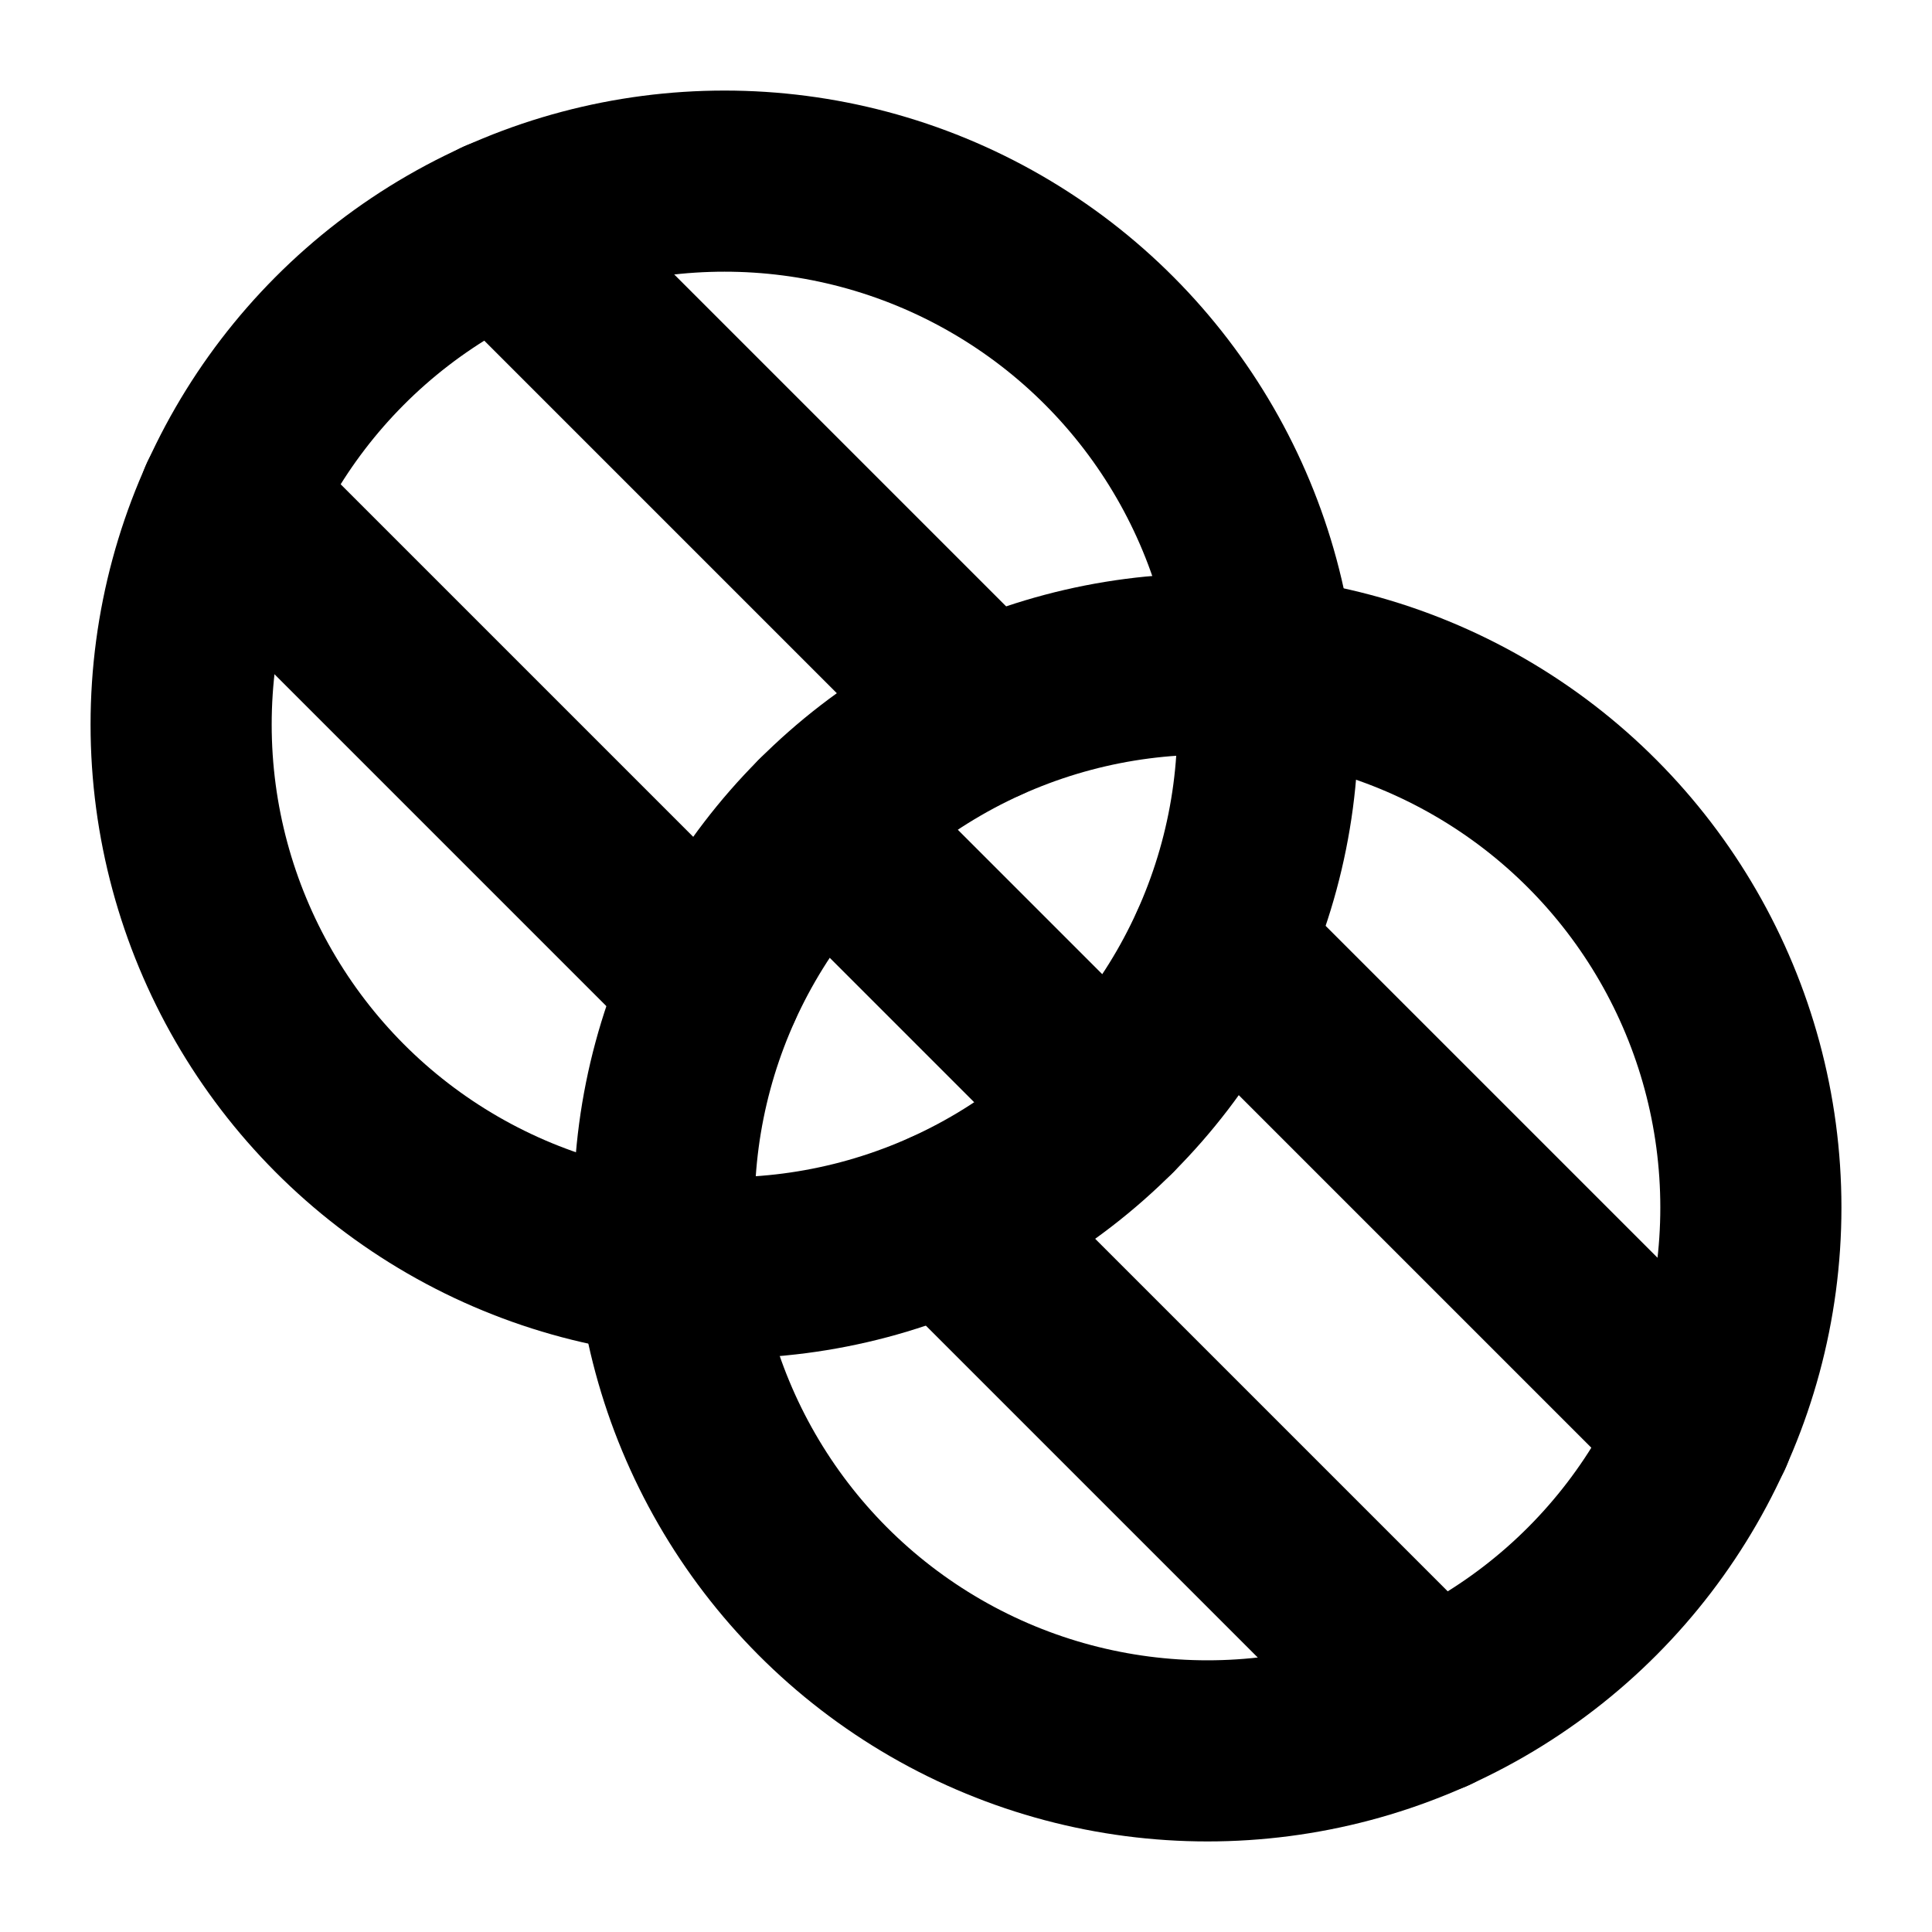
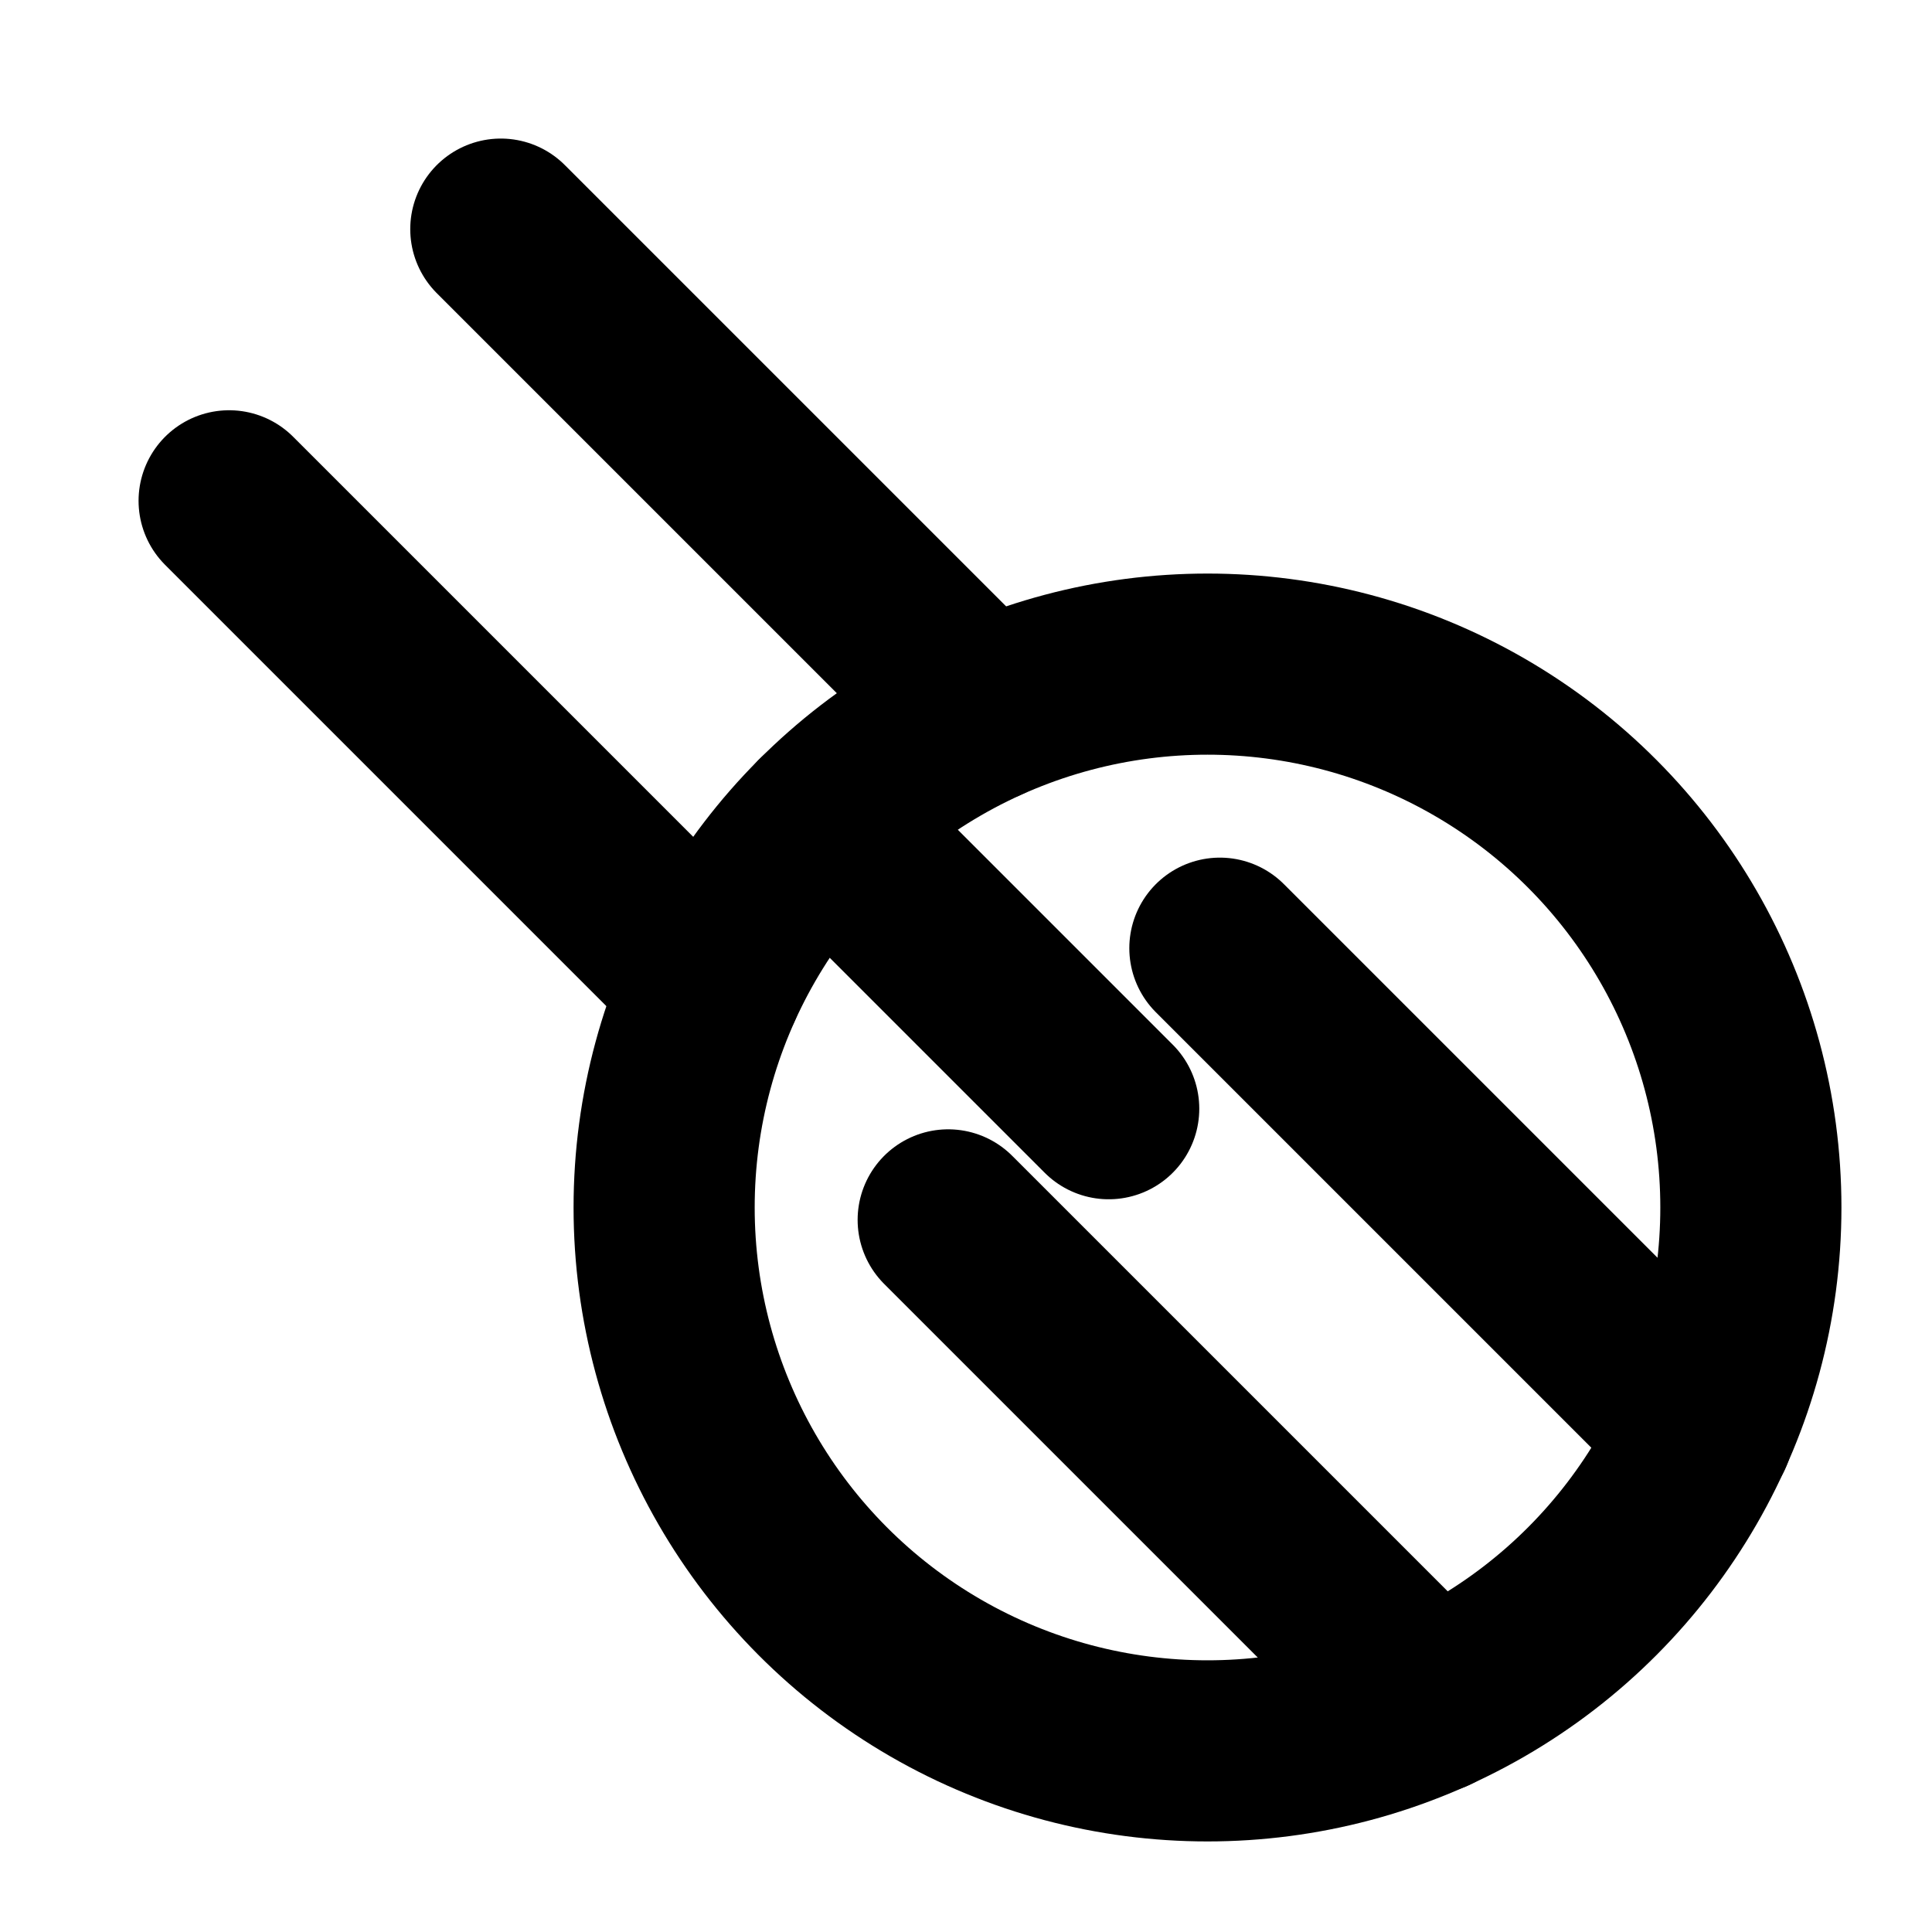
<svg xmlns="http://www.w3.org/2000/svg" viewBox="0 0 256 256">
  <rect width="256" height="256" fill="none" />
  <line x1="109.09" y1="109.09" x2="146.91" y2="146.91" fill="none" stroke="currentColor" stroke-linecap="round" stroke-linejoin="round" stroke-width="24" />
-   <circle cx="96" cy="96" r="72" fill="none" stroke="currentColor" stroke-linecap="round" stroke-linejoin="round" stroke-width="24" />
  <circle cx="160" cy="160" r="72" fill="none" stroke="currentColor" stroke-linecap="round" stroke-linejoin="round" stroke-width="24" />
  <line x1="161.64" y1="125.64" x2="225.64" y2="189.64" fill="none" stroke="currentColor" stroke-linecap="round" stroke-linejoin="round" stroke-width="24" />
  <line x1="66.36" y1="30.36" x2="130.36" y2="94.36" fill="none" stroke="currentColor" stroke-linecap="round" stroke-linejoin="round" stroke-width="24" />
  <line x1="125.64" y1="161.64" x2="189.64" y2="225.64" fill="none" stroke="currentColor" stroke-linecap="round" stroke-linejoin="round" stroke-width="24" />
  <line x1="30.36" y1="66.36" x2="94.36" y2="130.36" fill="none" stroke="currentColor" stroke-linecap="round" stroke-linejoin="round" stroke-width="24" />
</svg>